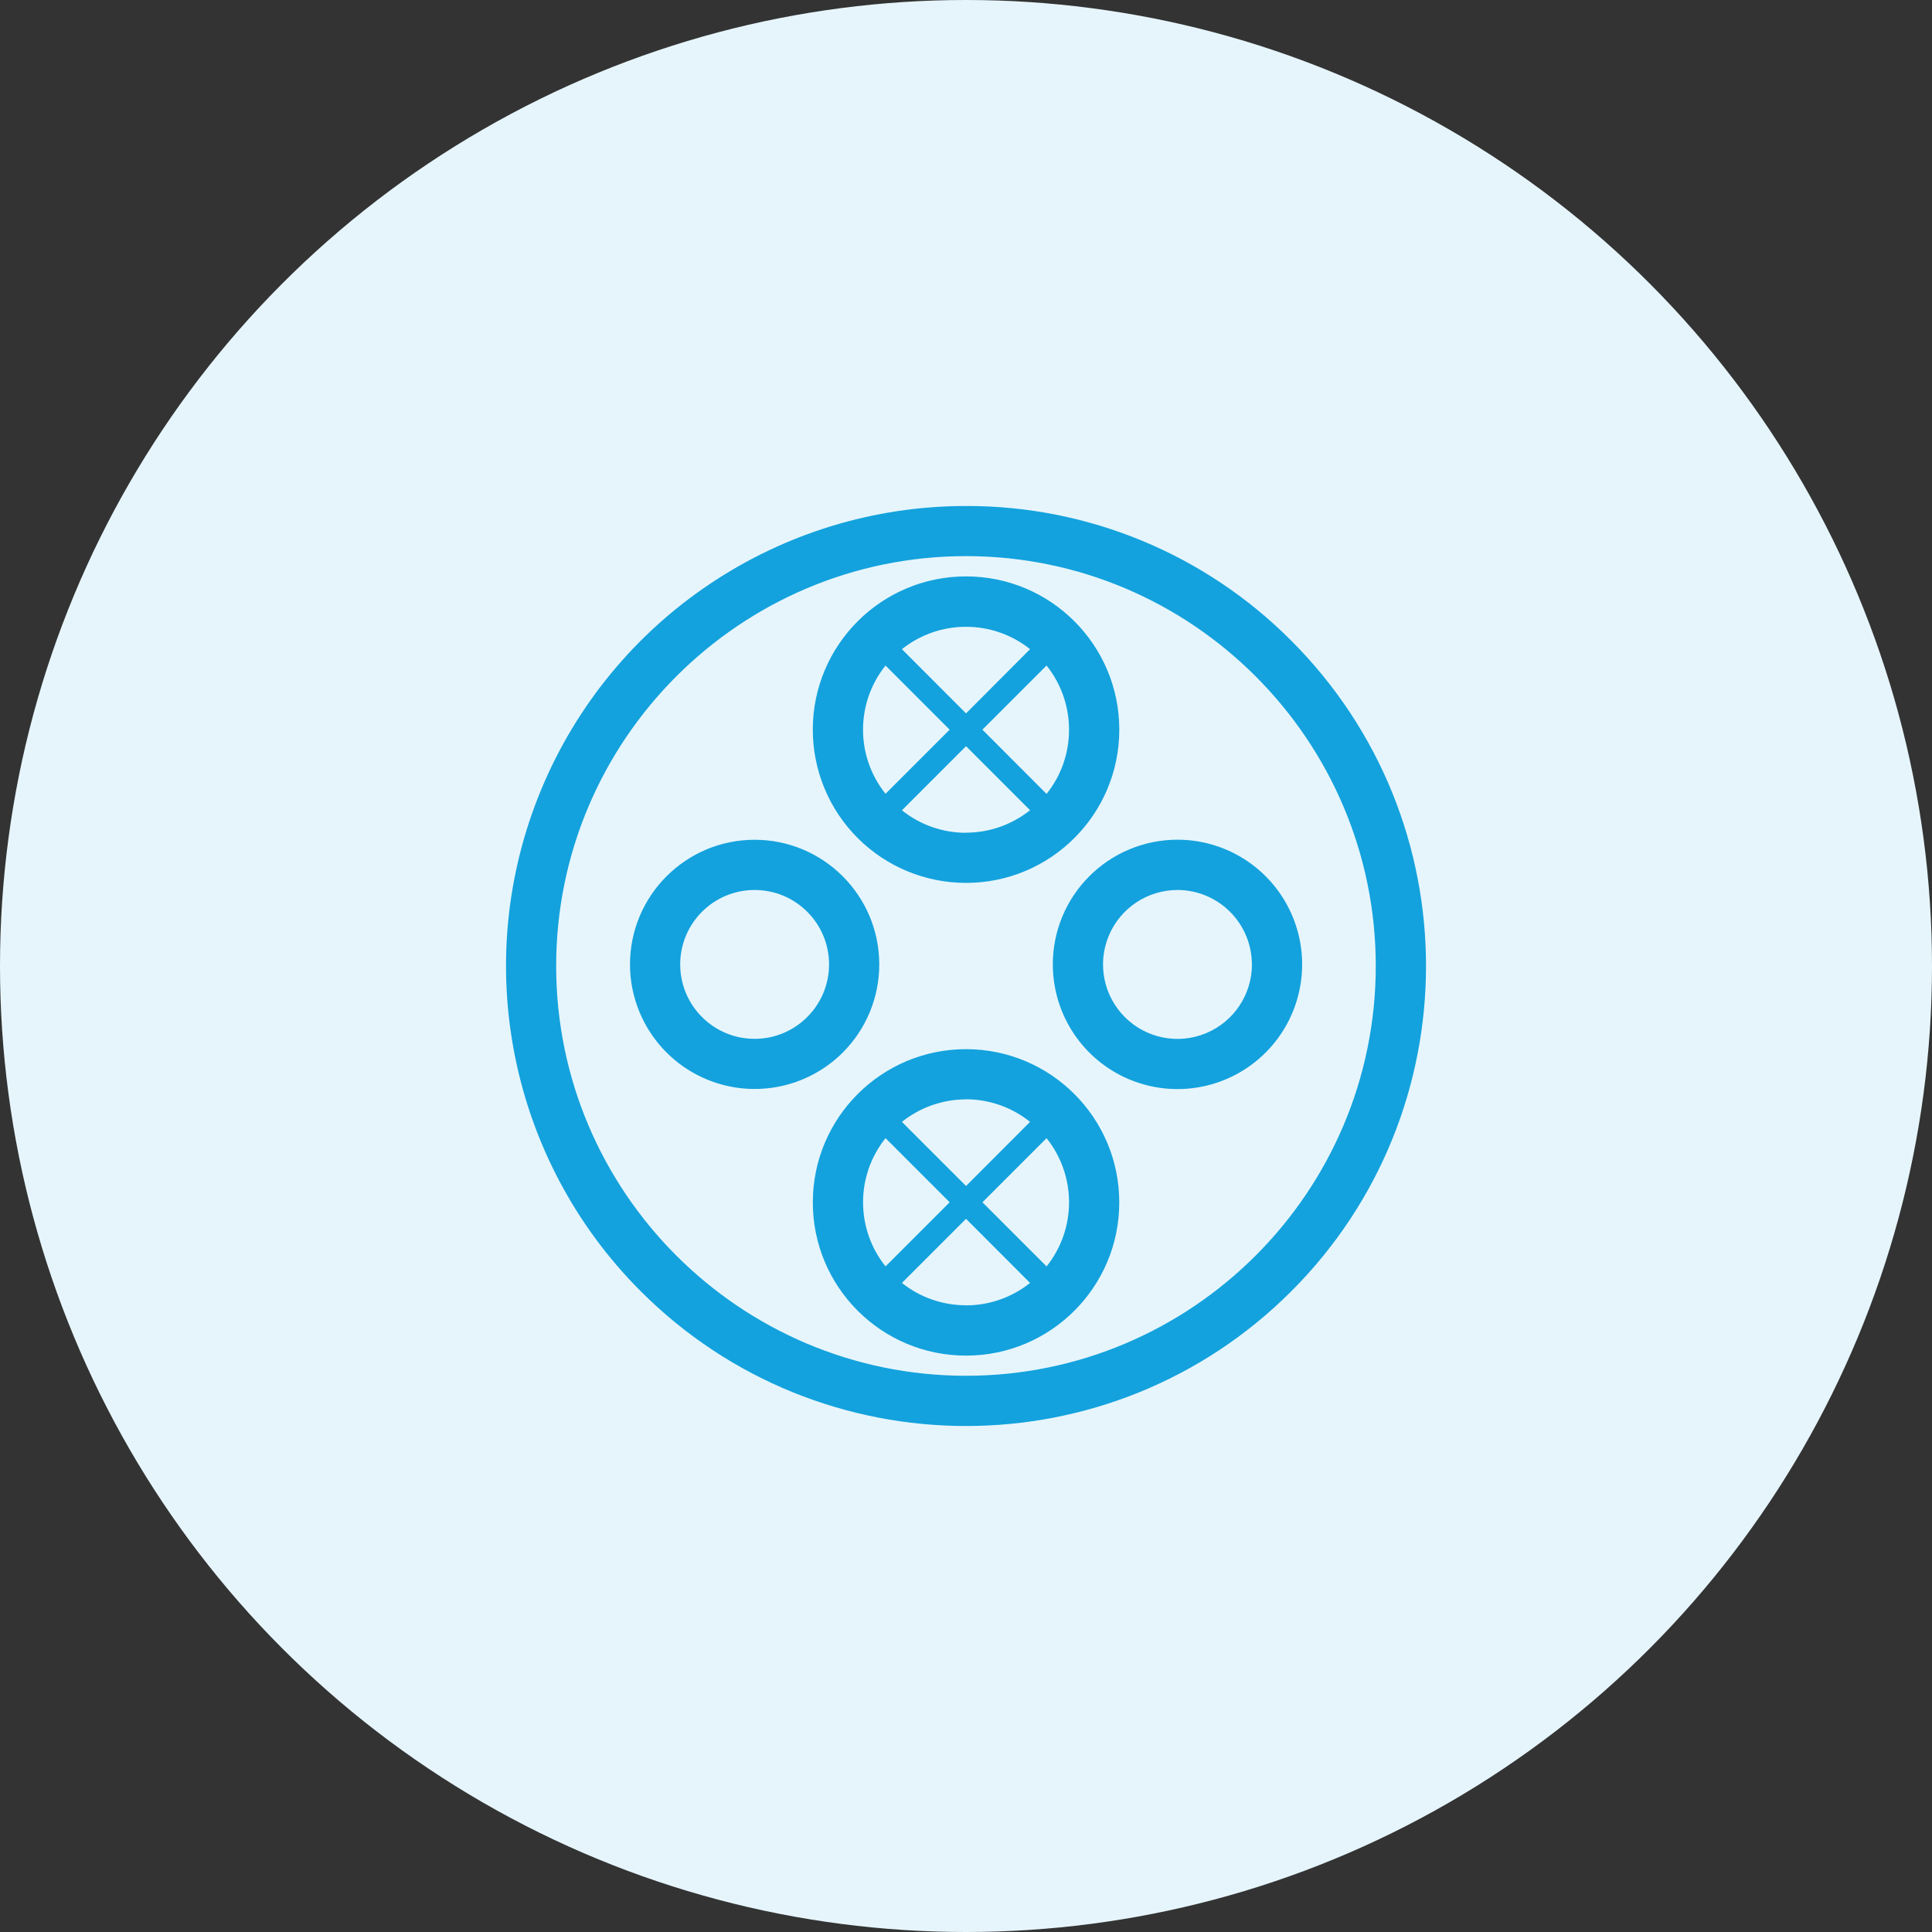
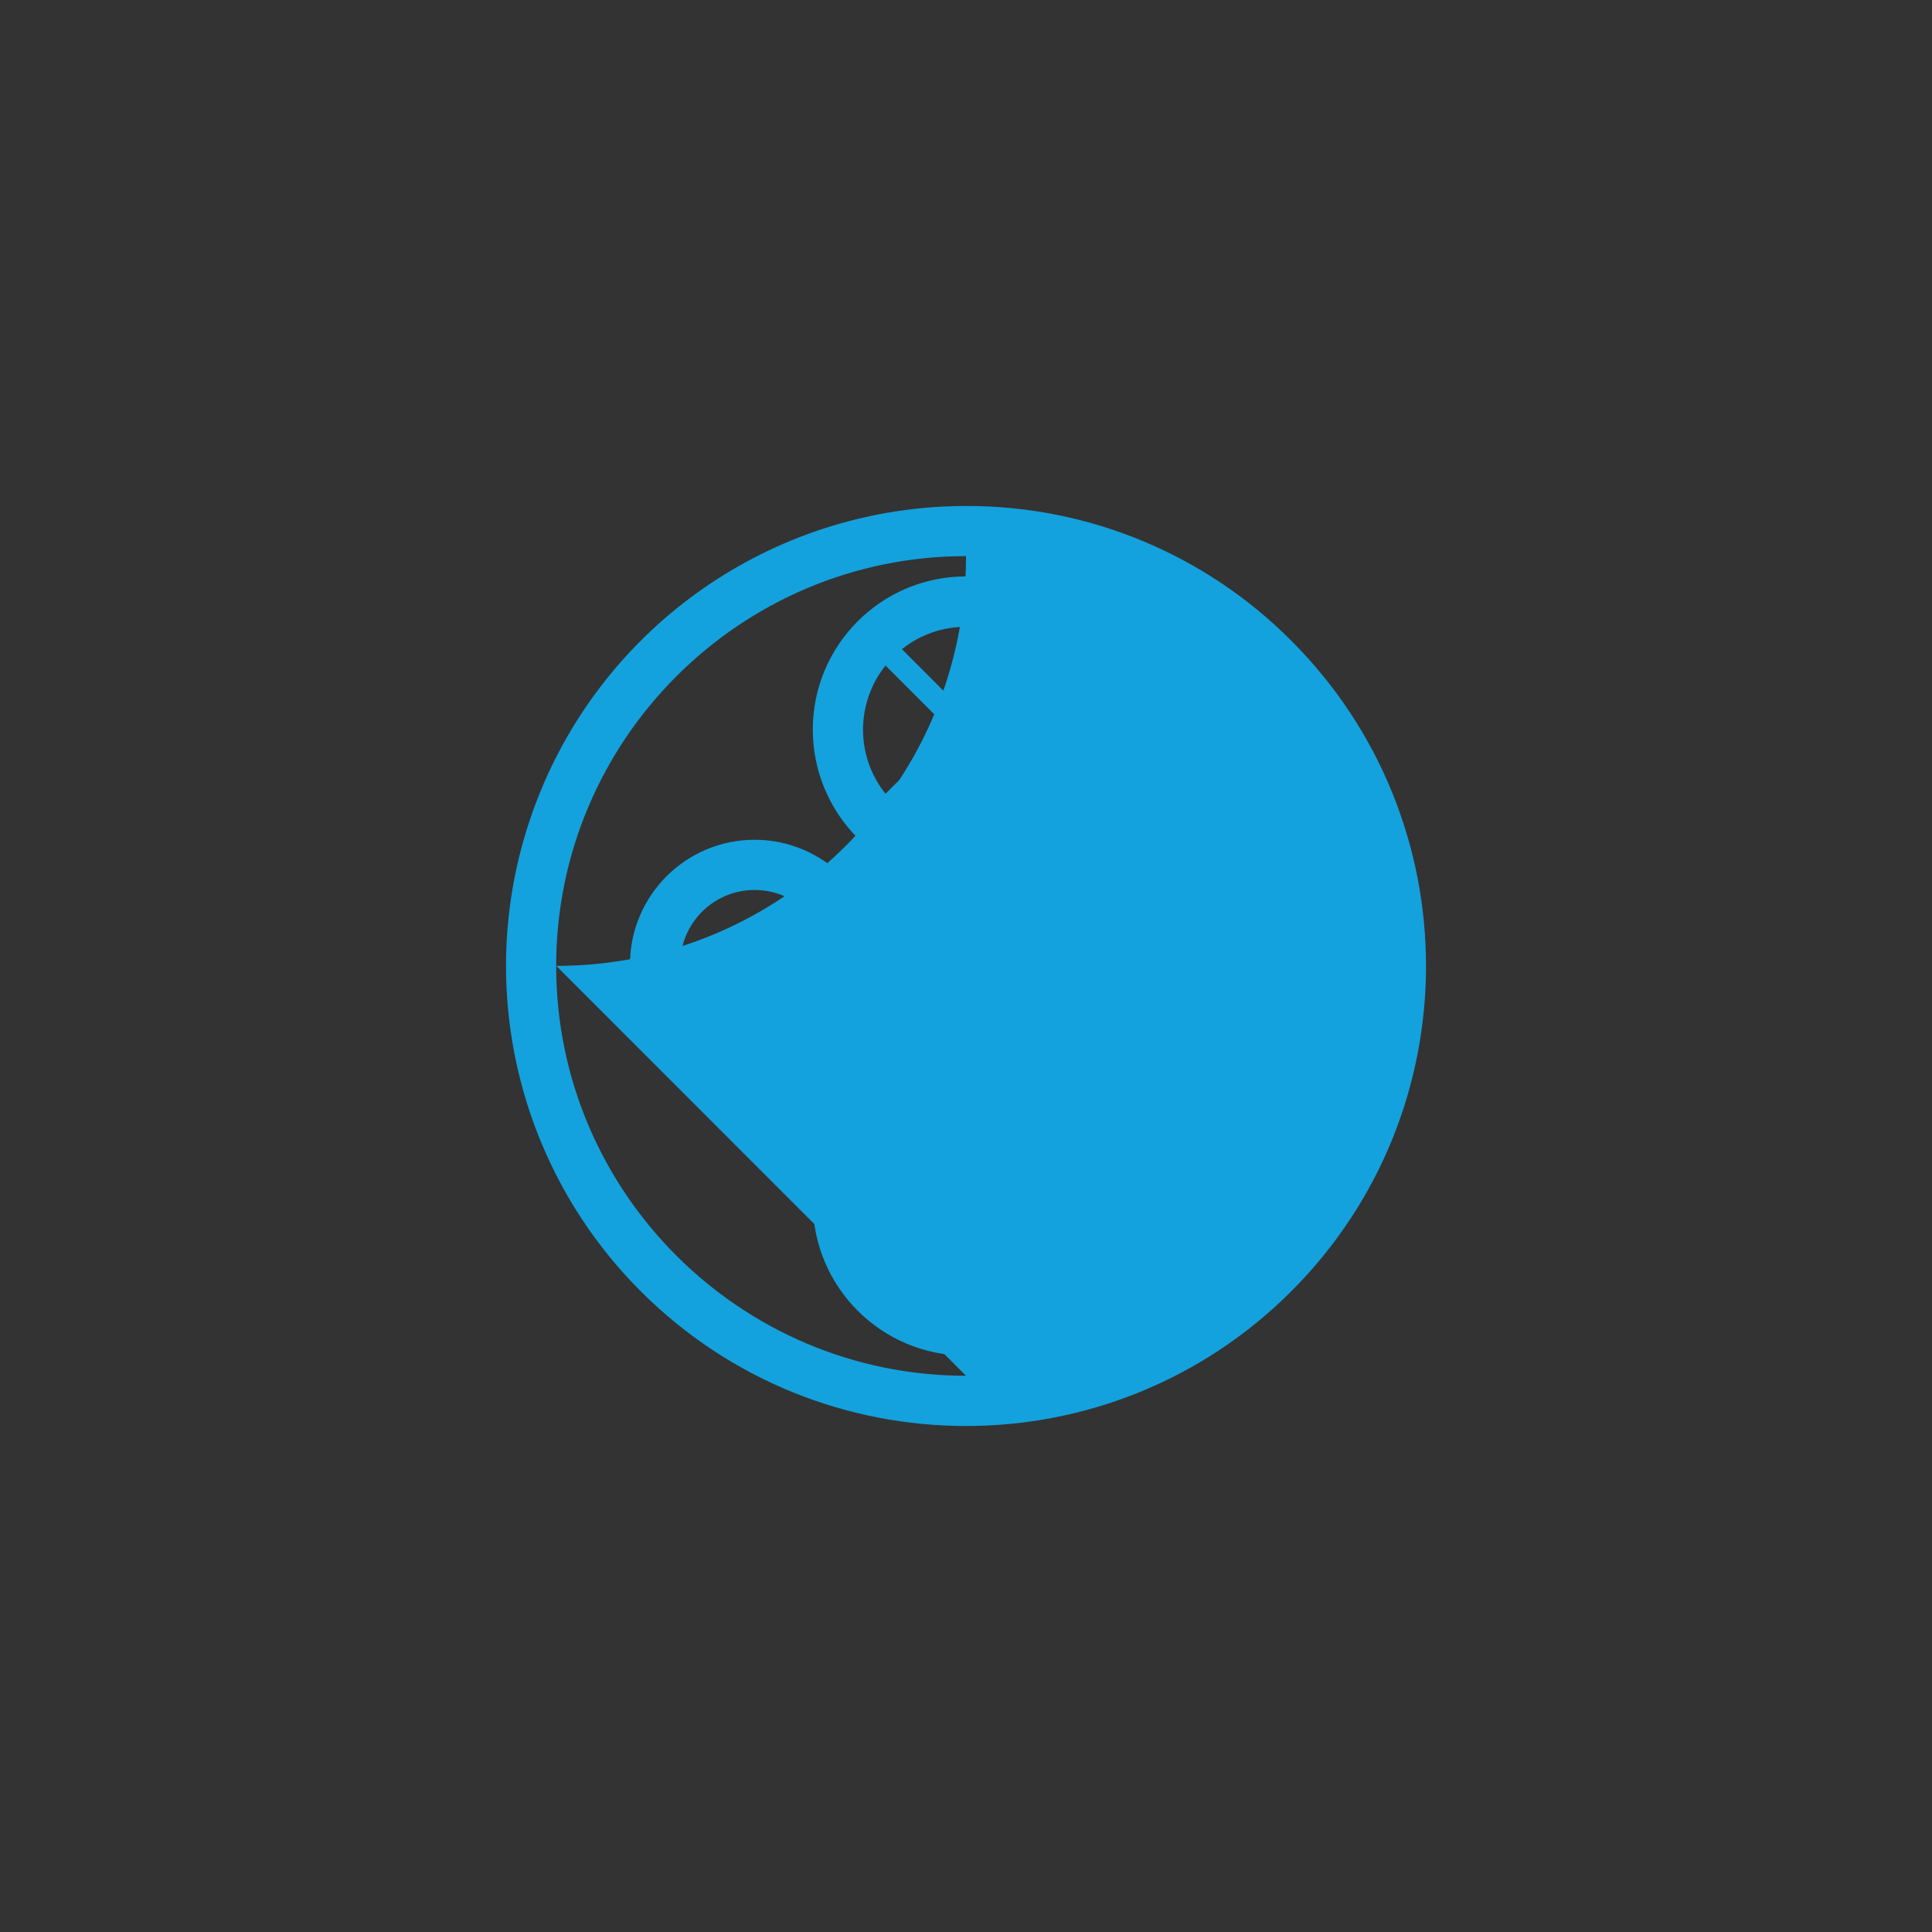
<svg xmlns="http://www.w3.org/2000/svg" height="84" viewBox="0 0 84 84" width="84">
  <rect x="0" y="0" width="84" height="84" fill="#333333" stroke="none" />
  <g fill="none">
-     <circle cx="42" cy="42" fill="#e6f5fc" r="42" />
-     <path d="m42.001 22c-8.089 0-15.382 4.873-18.477 12.346-3.096 7.473-1.385 16.076 4.335 21.796 7.81 7.811 20.474 7.811 28.284 0 7.81-7.811 7.81-20.474 0-28.285-3.742-3.763-8.834-5.872-14.142-5.857zm0 37.816c-9.824 0-17.82-7.992-17.82-17.816 0-9.823 7.996-17.821 17.82-17.821s17.815 7.996 17.815 17.821c0 9.825-7.992 17.816-17.815 17.816zm-3.772-17.885c-.002-2.992-2.427-5.418-5.419-5.419-2.992.002-5.418 2.427-5.419 5.419.003 2.191 1.323 4.165 3.347 5.003 2.024.838 4.353.376 5.904-1.171 1.017-1.016 1.587-2.395 1.587-3.832zm-5.419 3.236c-1.787 0-3.236-1.449-3.236-3.236 0-1.787 1.449-3.236 3.236-3.236 1.787 0 3.236 1.449 3.236 3.236-.002 1.787-1.449 3.235-3.236 3.236zm12.965-3.236c0 2.192 1.321 4.169 3.346 5.008 2.026.839 4.357.375 5.907-1.176 1.55-1.551 2.013-3.882 1.174-5.908-.839-2.026-2.816-3.346-5.008-3.346-1.438 0-2.816.571-3.833 1.588-1.017 1.017-1.587 2.396-1.587 3.833zm8.657 0c0 1.309-.788 2.49-1.998 2.992-1.209.502-2.602.224-3.528-.701-.926-.926-1.203-2.318-.702-3.528.501-1.21 1.682-1.998 2.991-1.999 1.786.003 3.232 1.451 3.234 3.236zm-12.43-3.544c3.679 0 6.663-2.983 6.663-6.663s-2.983-6.663-6.663-6.663c-3.679 0-6.663 2.983-6.663 6.663-0 1.767.701 3.462 1.951 4.712 1.25 1.25 2.945 1.951 4.712 1.951zm0-2.179c-1.013.001-1.997-.344-2.788-.977l2.788-2.788 2.783 2.783c-.79.632-1.772.977-2.783.977zm4.478-4.478c.001 1.014-.344 1.997-.978 2.788l-2.788-2.793 2.788-2.789c.634.792.978 1.776.978 2.789zm-4.478-4.478c1.011-.001 1.993.342 2.783.973l-2.783 2.792-2.788-2.792c.792-.632 1.776-.975 2.788-.973zm-3.501 1.684 2.788 2.789-2.788 2.788c-1.304-1.63-1.304-3.946 0-5.576v-.002zm3.501 16.68c-3.679 0-6.662 2.983-6.662 6.662s2.983 6.662 6.662 6.662c3.679 0 6.662-2.983 6.662-6.662s-2.983-6.662-6.662-6.662zm0 2.179c1.012.002 1.994.348 2.783.982l-2.783 2.788-2.788-2.788c.791-.633 1.775-.978 2.788-.978zm-4.478 4.478c-.001-1.014.344-1.997.978-2.788l2.788 2.788-2.788 2.788c-.633-.79-.977-1.772-.978-2.784zm4.478 4.478c-1.013.003-1.996-.34-2.788-.971l2.788-2.788 2.783 2.788c-.79.631-1.772.975-2.783.975v-.004zm3.501-1.69-2.788-2.788 2.788-2.788c1.303 1.631 1.303 3.947 0 5.577z" fill="#13a2dd" />
+     <path d="m42.001 22c-8.089 0-15.382 4.873-18.477 12.346-3.096 7.473-1.385 16.076 4.335 21.796 7.81 7.811 20.474 7.811 28.284 0 7.81-7.811 7.81-20.474 0-28.285-3.742-3.763-8.834-5.872-14.142-5.857zm0 37.816c-9.824 0-17.82-7.992-17.82-17.816 0-9.823 7.996-17.821 17.82-17.821c0 9.825-7.992 17.816-17.815 17.816zm-3.772-17.885c-.002-2.992-2.427-5.418-5.419-5.419-2.992.002-5.418 2.427-5.419 5.419.003 2.191 1.323 4.165 3.347 5.003 2.024.838 4.353.376 5.904-1.171 1.017-1.016 1.587-2.395 1.587-3.832zm-5.419 3.236c-1.787 0-3.236-1.449-3.236-3.236 0-1.787 1.449-3.236 3.236-3.236 1.787 0 3.236 1.449 3.236 3.236-.002 1.787-1.449 3.235-3.236 3.236zm12.965-3.236c0 2.192 1.321 4.169 3.346 5.008 2.026.839 4.357.375 5.907-1.176 1.55-1.551 2.013-3.882 1.174-5.908-.839-2.026-2.816-3.346-5.008-3.346-1.438 0-2.816.571-3.833 1.588-1.017 1.017-1.587 2.396-1.587 3.833zm8.657 0c0 1.309-.788 2.49-1.998 2.992-1.209.502-2.602.224-3.528-.701-.926-.926-1.203-2.318-.702-3.528.501-1.21 1.682-1.998 2.991-1.999 1.786.003 3.232 1.451 3.234 3.236zm-12.43-3.544c3.679 0 6.663-2.983 6.663-6.663s-2.983-6.663-6.663-6.663c-3.679 0-6.663 2.983-6.663 6.663-0 1.767.701 3.462 1.951 4.712 1.25 1.25 2.945 1.951 4.712 1.951zm0-2.179c-1.013.001-1.997-.344-2.788-.977l2.788-2.788 2.783 2.783c-.79.632-1.772.977-2.783.977zm4.478-4.478c.001 1.014-.344 1.997-.978 2.788l-2.788-2.793 2.788-2.789c.634.792.978 1.776.978 2.789zm-4.478-4.478c1.011-.001 1.993.342 2.783.973l-2.783 2.792-2.788-2.792c.792-.632 1.776-.975 2.788-.973zm-3.501 1.684 2.788 2.789-2.788 2.788c-1.304-1.63-1.304-3.946 0-5.576v-.002zm3.501 16.68c-3.679 0-6.662 2.983-6.662 6.662s2.983 6.662 6.662 6.662c3.679 0 6.662-2.983 6.662-6.662s-2.983-6.662-6.662-6.662zm0 2.179c1.012.002 1.994.348 2.783.982l-2.783 2.788-2.788-2.788c.791-.633 1.775-.978 2.788-.978zm-4.478 4.478c-.001-1.014.344-1.997.978-2.788l2.788 2.788-2.788 2.788c-.633-.79-.977-1.772-.978-2.784zm4.478 4.478c-1.013.003-1.996-.34-2.788-.971l2.788-2.788 2.783 2.788c-.79.631-1.772.975-2.783.975v-.004zm3.501-1.69-2.788-2.788 2.788-2.788c1.303 1.631 1.303 3.947 0 5.577z" fill="#13a2dd" />
  </g>
</svg>